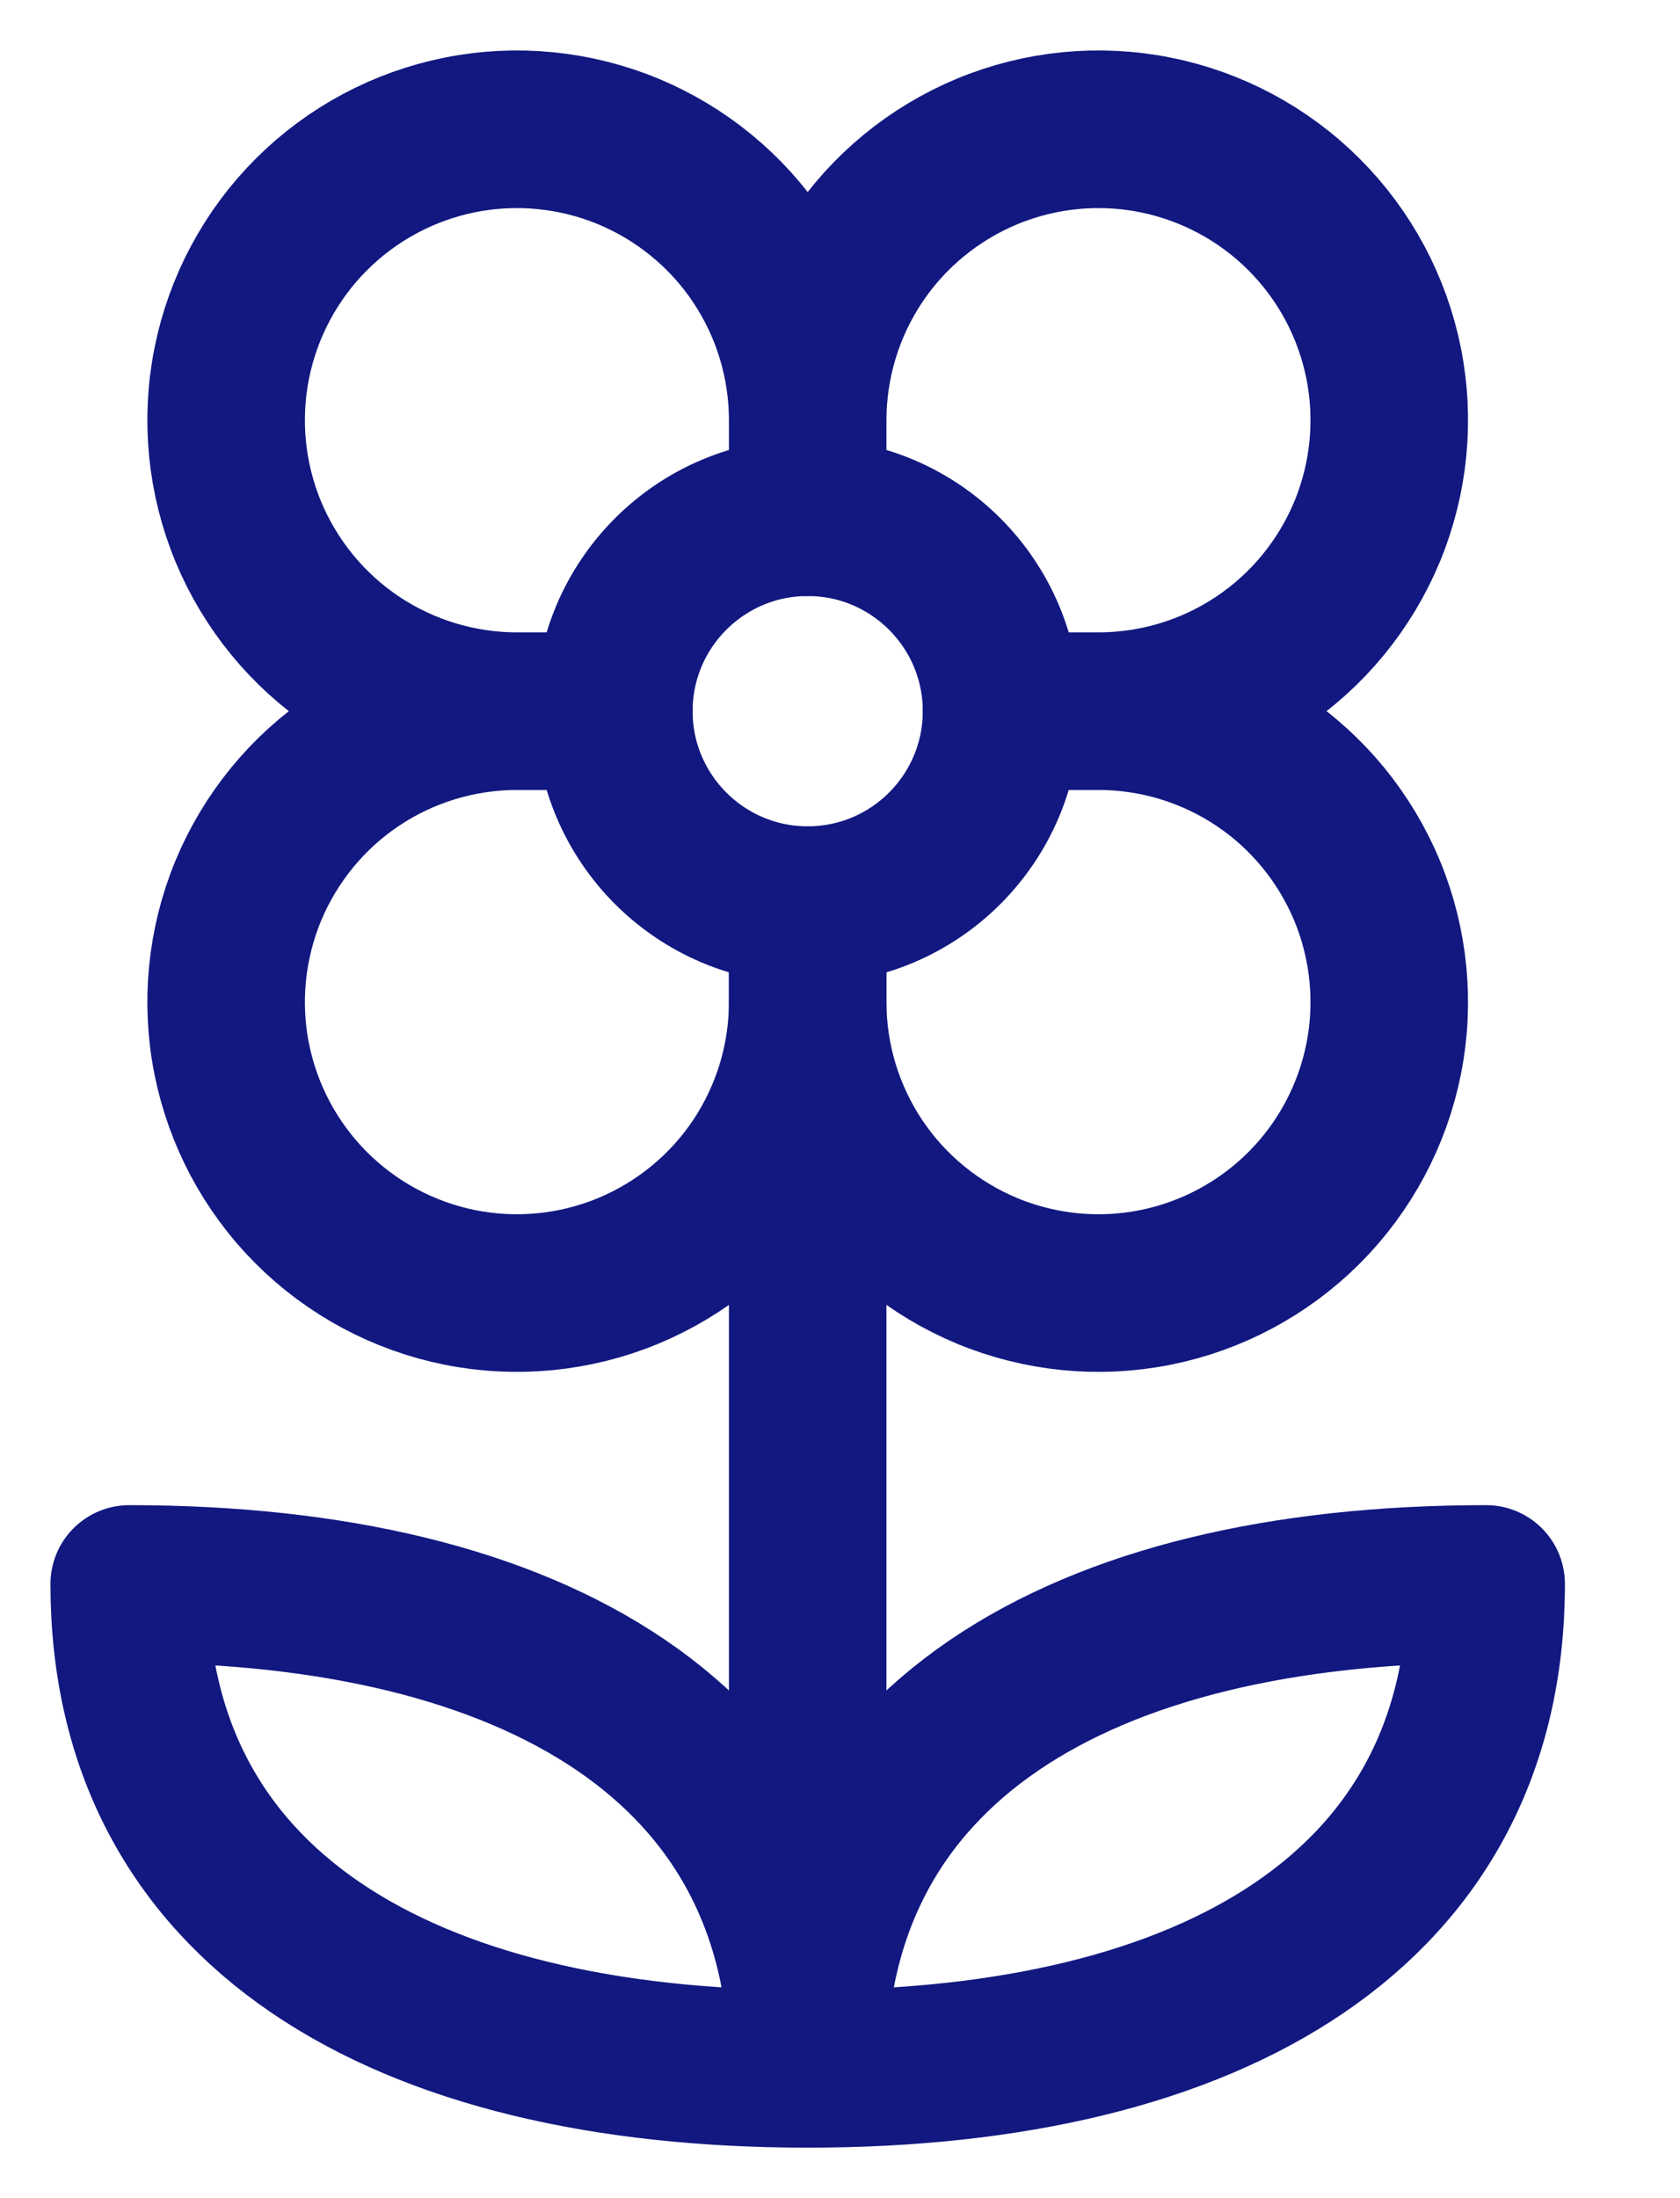
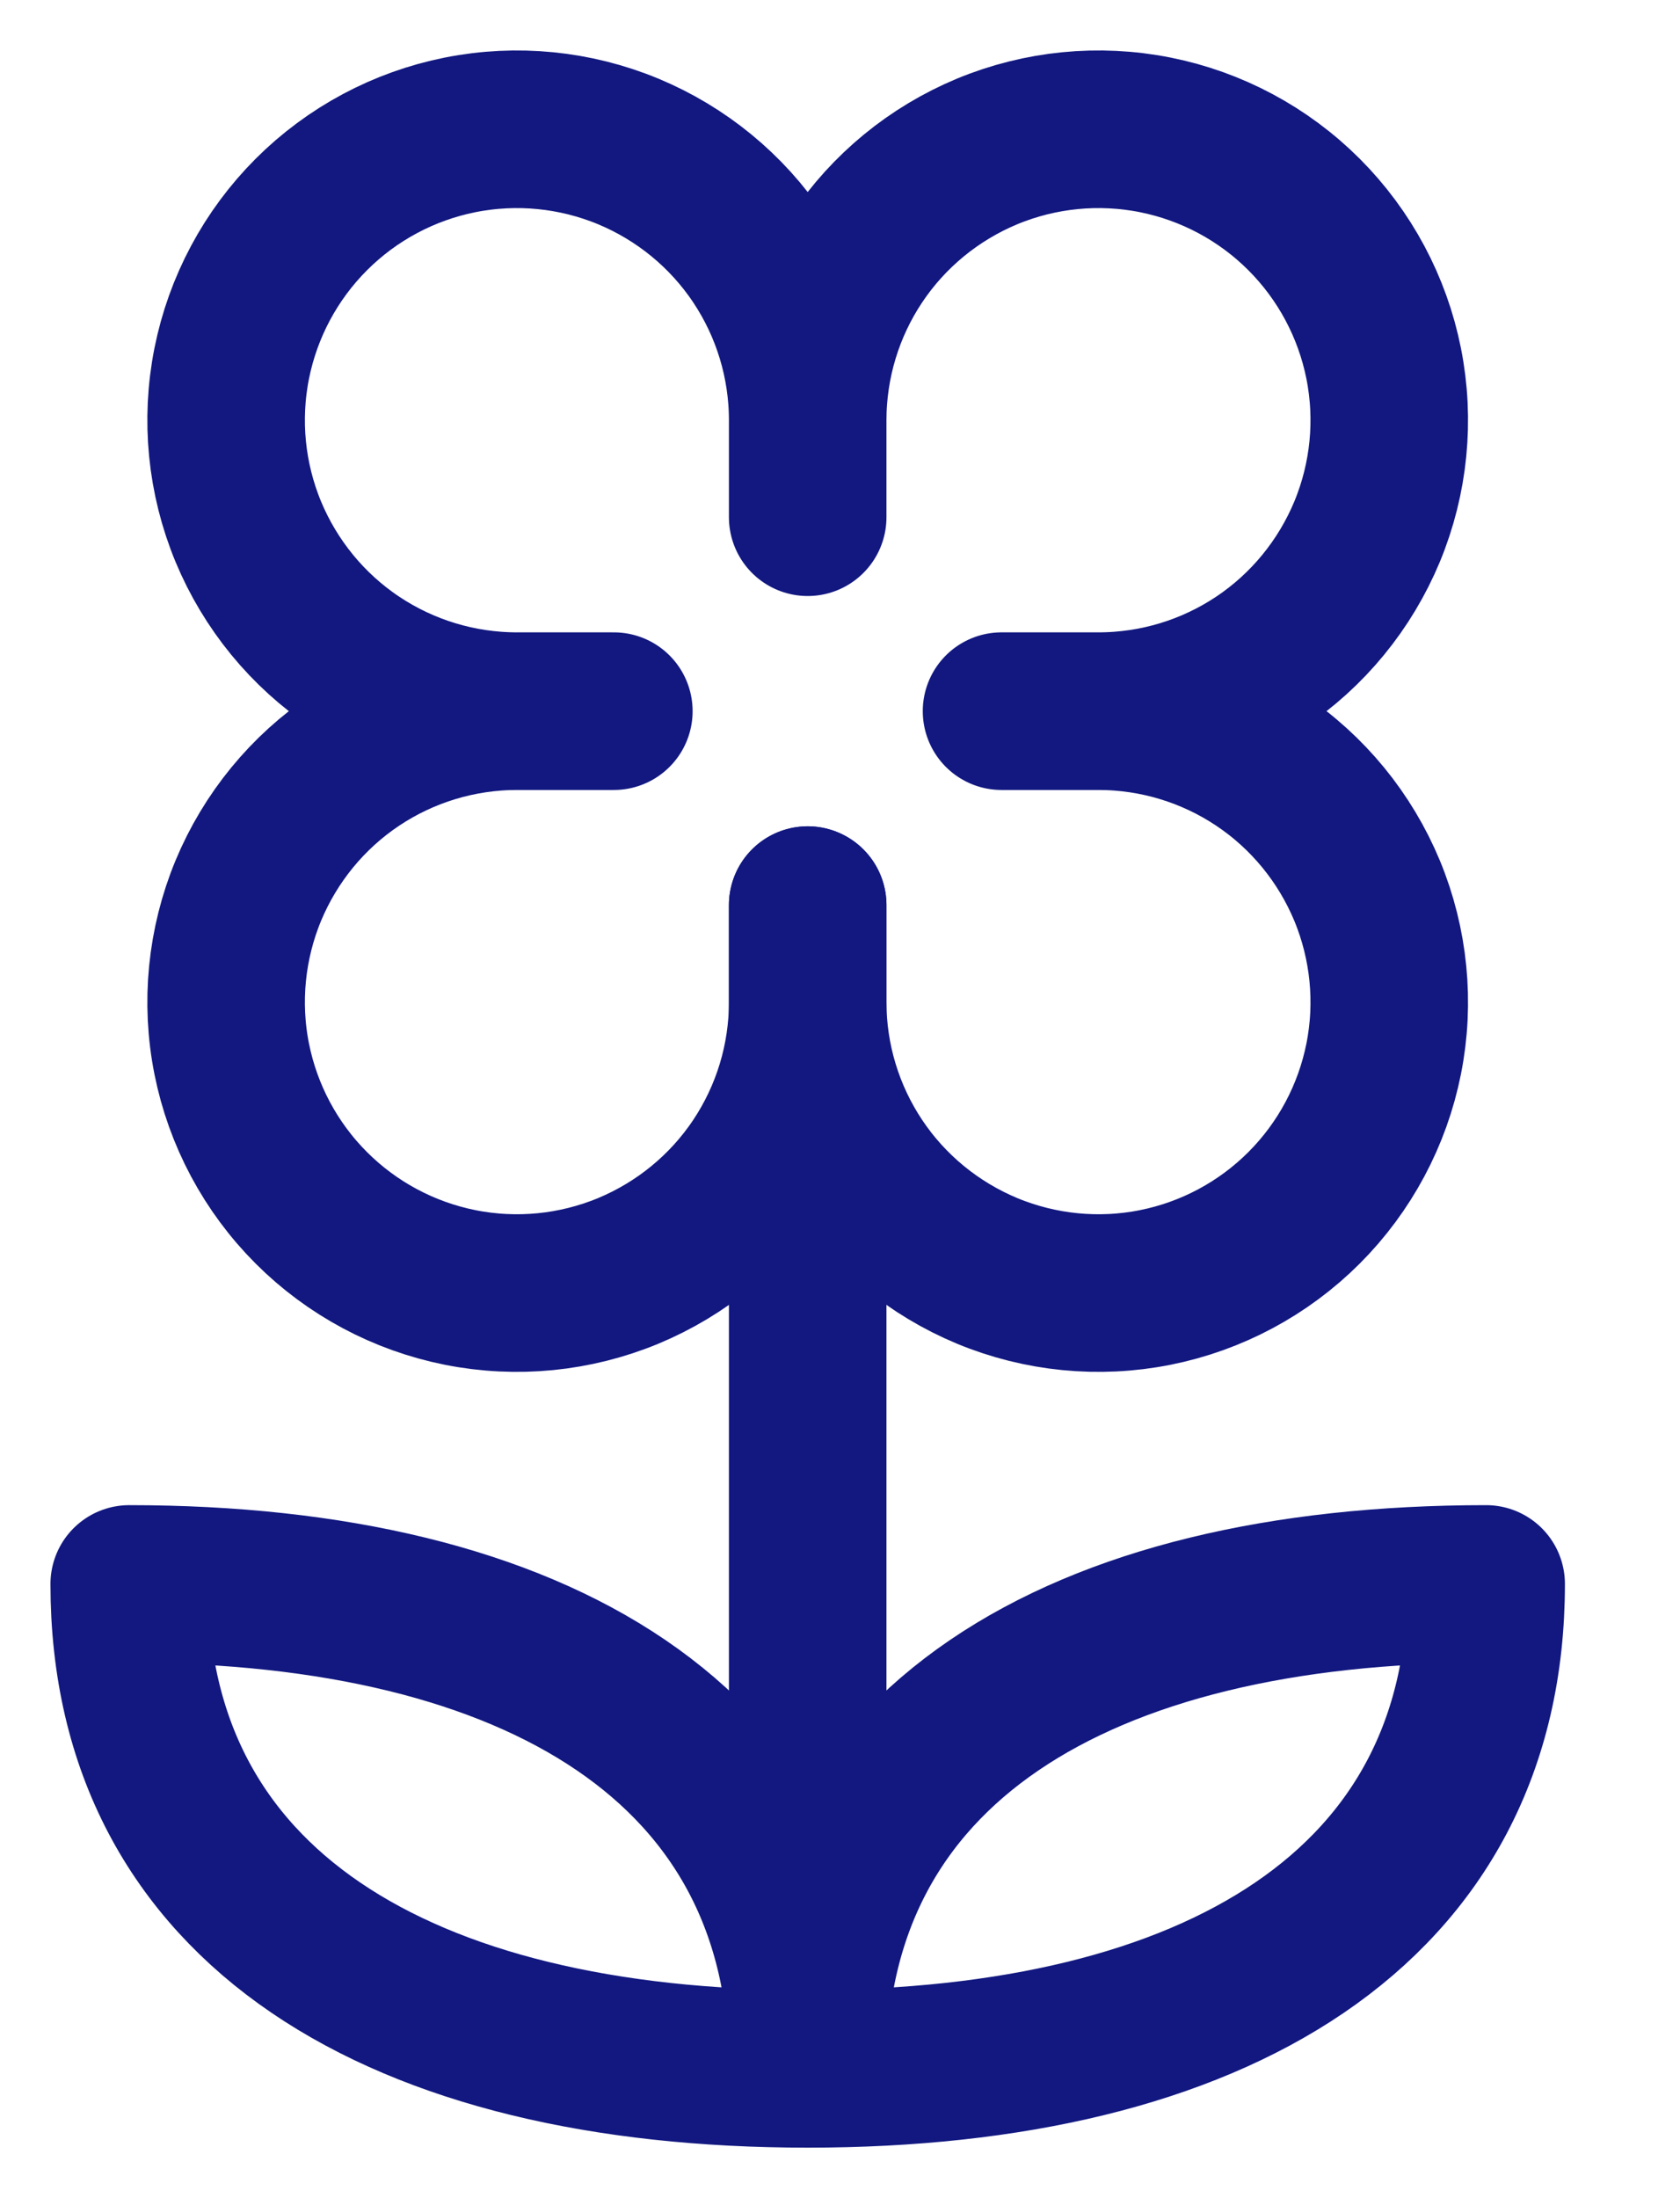
<svg xmlns="http://www.w3.org/2000/svg" width="13" height="17" viewBox="0 0 13 17" fill="none">
  <path d="M6.25 3.25C6.25 2.805 6.382 2.37 6.629 2C6.876 1.63 7.228 1.342 7.639 1.171C8.05 1.001 8.502 0.956 8.939 1.043C9.375 1.13 9.776 1.344 10.091 1.659C10.406 1.974 10.62 2.375 10.707 2.811C10.794 3.248 10.749 3.7 10.579 4.111C10.408 4.522 10.12 4.874 9.75 5.121C9.38 5.368 8.945 5.5 8.5 5.5M6.25 3.25C6.25 2.805 6.118 2.37 5.871 2C5.624 1.63 5.272 1.342 4.861 1.171C4.45 1.001 3.998 0.956 3.561 1.043C3.125 1.13 2.724 1.344 2.409 1.659C2.094 1.974 1.88 2.375 1.793 2.811C1.706 3.248 1.751 3.7 1.921 4.111C2.092 4.522 2.38 4.874 2.75 5.121C3.12 5.368 3.555 5.5 4 5.5M6.25 3.25V4M8.5 5.5C8.945 5.5 9.38 5.632 9.75 5.879C10.12 6.126 10.408 6.478 10.579 6.889C10.749 7.3 10.794 7.753 10.707 8.189C10.62 8.625 10.406 9.026 10.091 9.341C9.776 9.656 9.375 9.87 8.939 9.957C8.502 10.044 8.05 9.999 7.639 9.829C7.228 9.658 6.876 9.37 6.629 9C6.382 8.63 6.25 8.195 6.25 7.75M8.5 5.5H7.75M4 5.5C3.555 5.5 3.12 5.632 2.75 5.879C2.38 6.126 2.092 6.478 1.921 6.889C1.751 7.3 1.706 7.753 1.793 8.189C1.88 8.625 2.094 9.026 2.409 9.341C2.724 9.656 3.125 9.87 3.561 9.957C3.998 10.044 4.45 9.999 4.861 9.829C5.272 9.658 5.624 9.37 5.871 9C6.118 8.63 6.25 8.195 6.25 7.75M4 5.5H4.75M6.25 7.75V7" stroke="#121880" stroke-width="1.219" stroke-linecap="round" stroke-linejoin="round" />
-   <path d="M6.25 7C7.078 7 7.75 6.328 7.75 5.5C7.75 4.672 7.078 4 6.25 4C5.422 4 4.75 4.672 4.75 5.5C4.75 6.328 5.422 7 6.25 7Z" stroke="#121880" stroke-width="1.219" stroke-linecap="round" stroke-linejoin="round" />
  <path d="M6.25 7V16M6.25 16C9.4 16 11.5 14.75 11.5 12.25C8.35 12.25 6.25 13.5 6.25 16ZM6.25 16C3.1 16 1 14.75 1 12.25C4.15 12.25 6.25 13.5 6.25 16Z" stroke="#121880" stroke-width="1.219" stroke-linecap="round" stroke-linejoin="round" />
</svg>